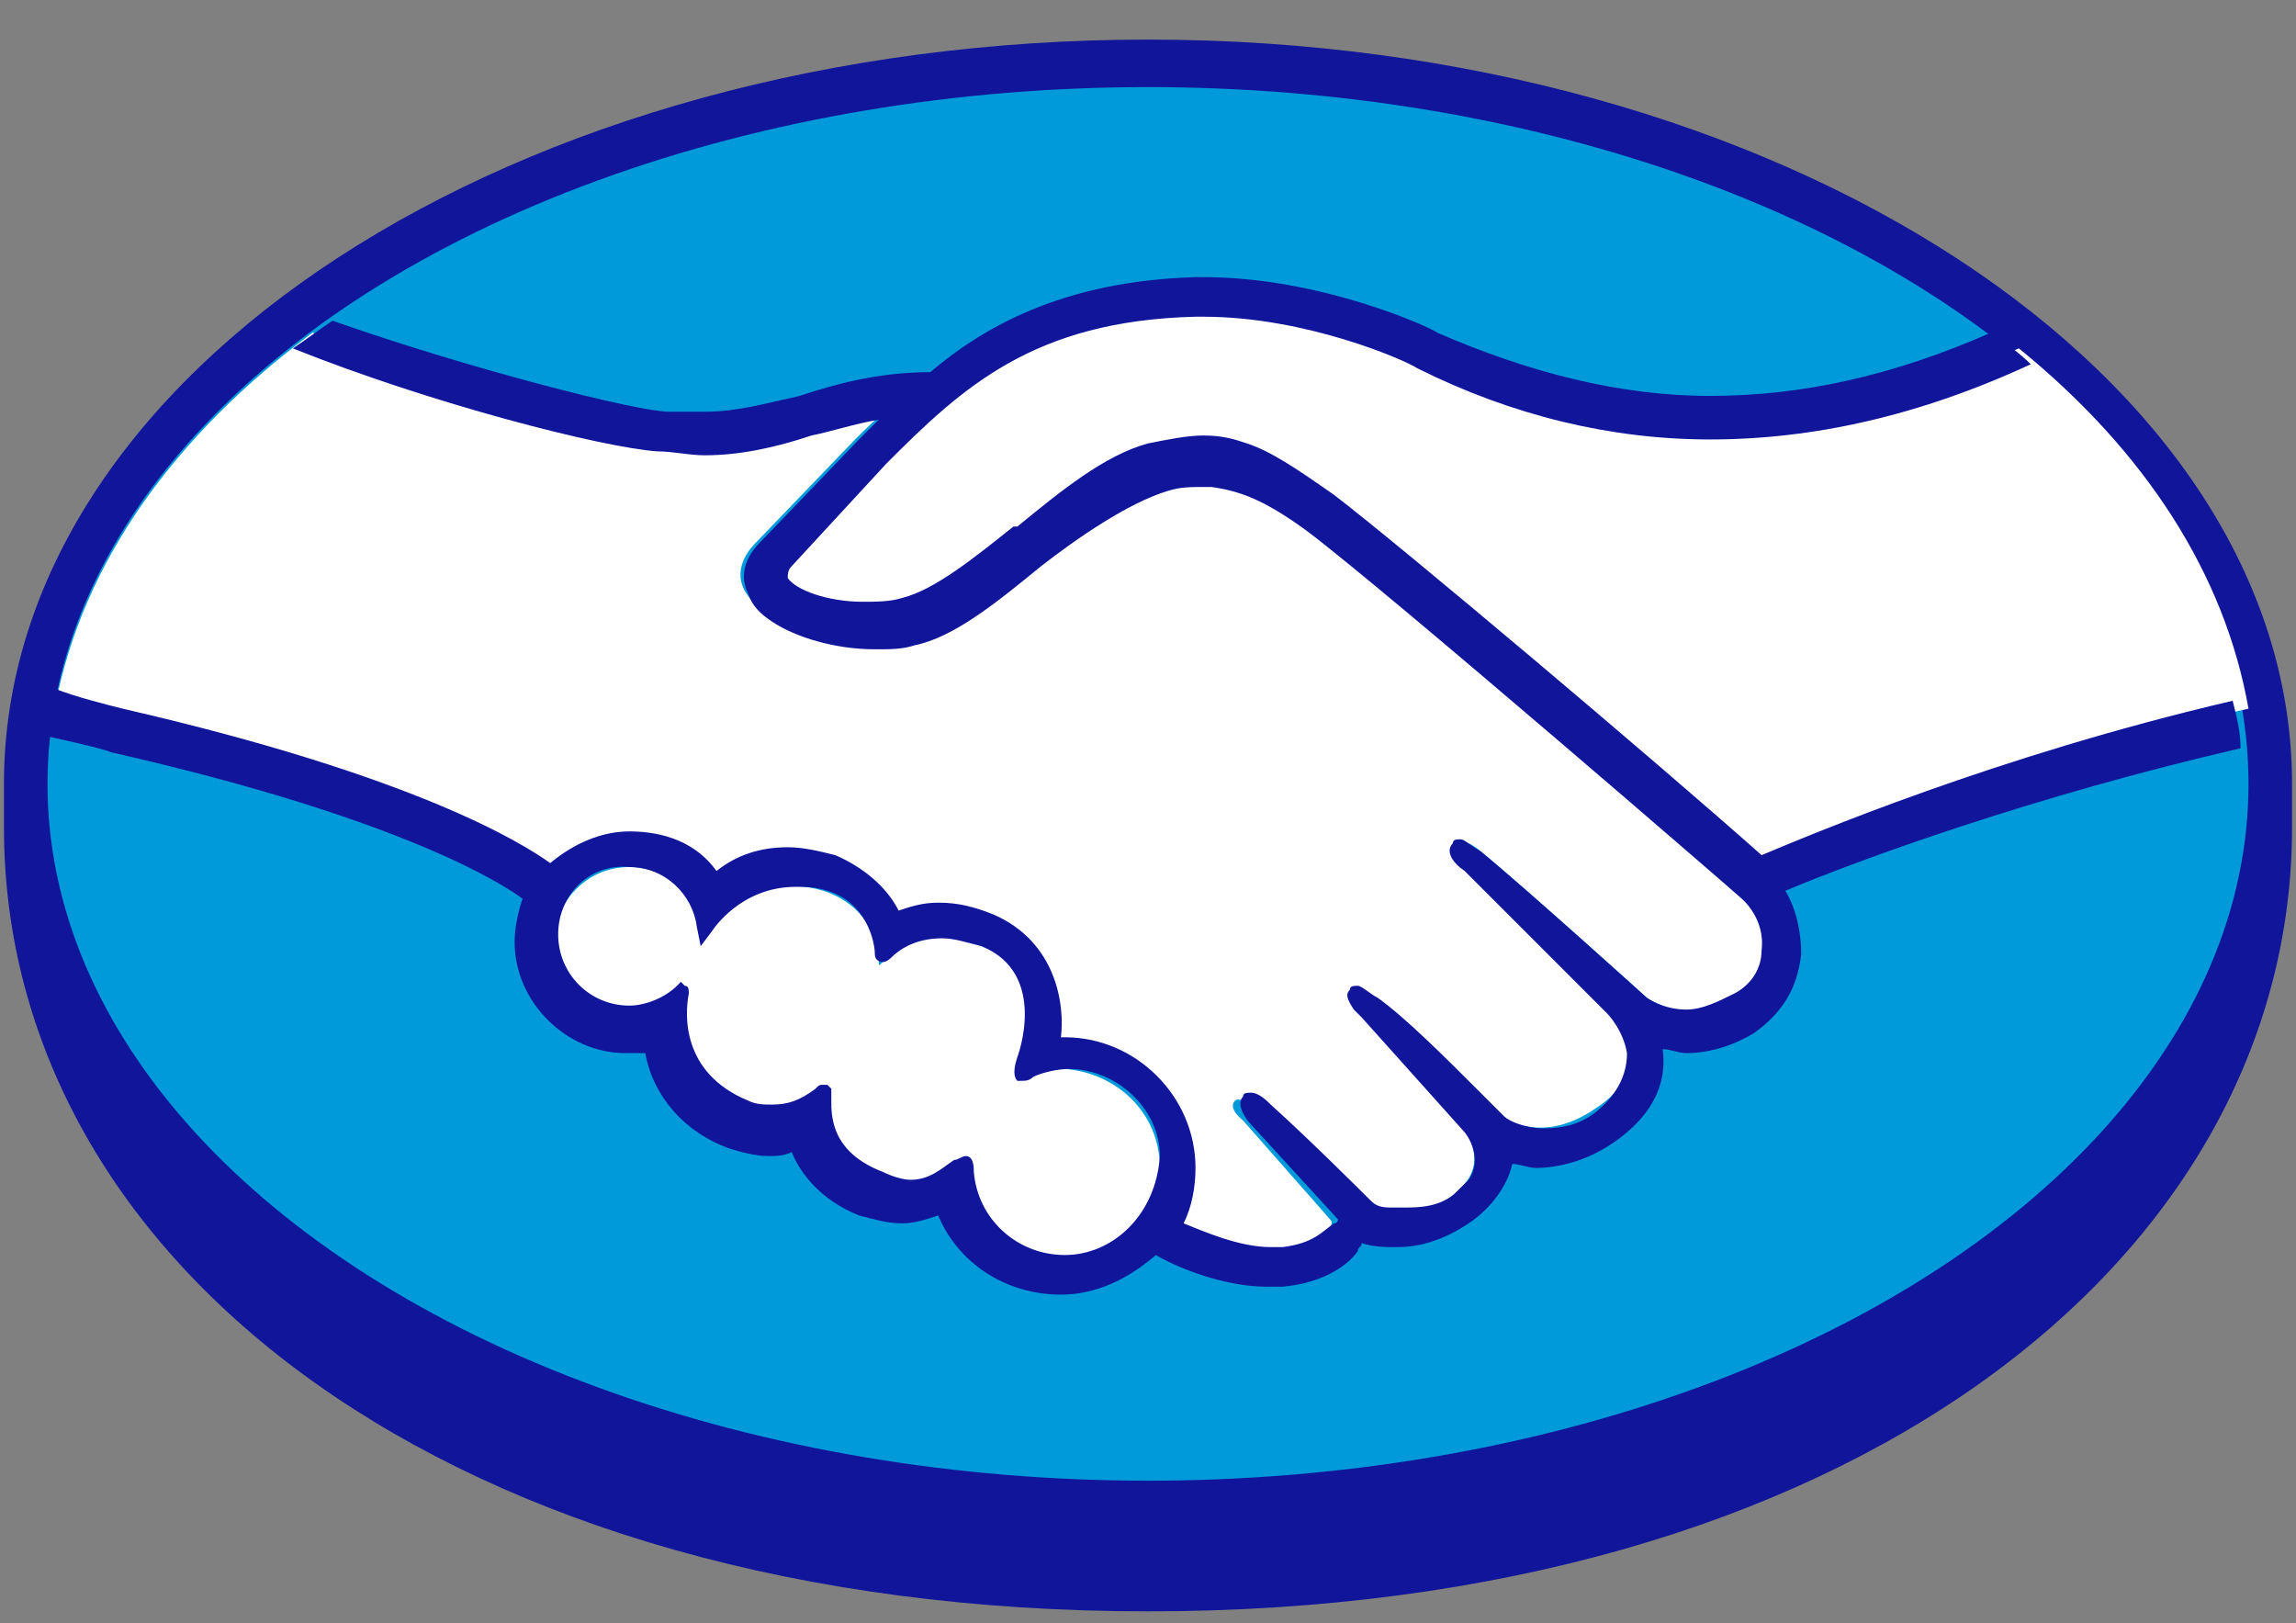
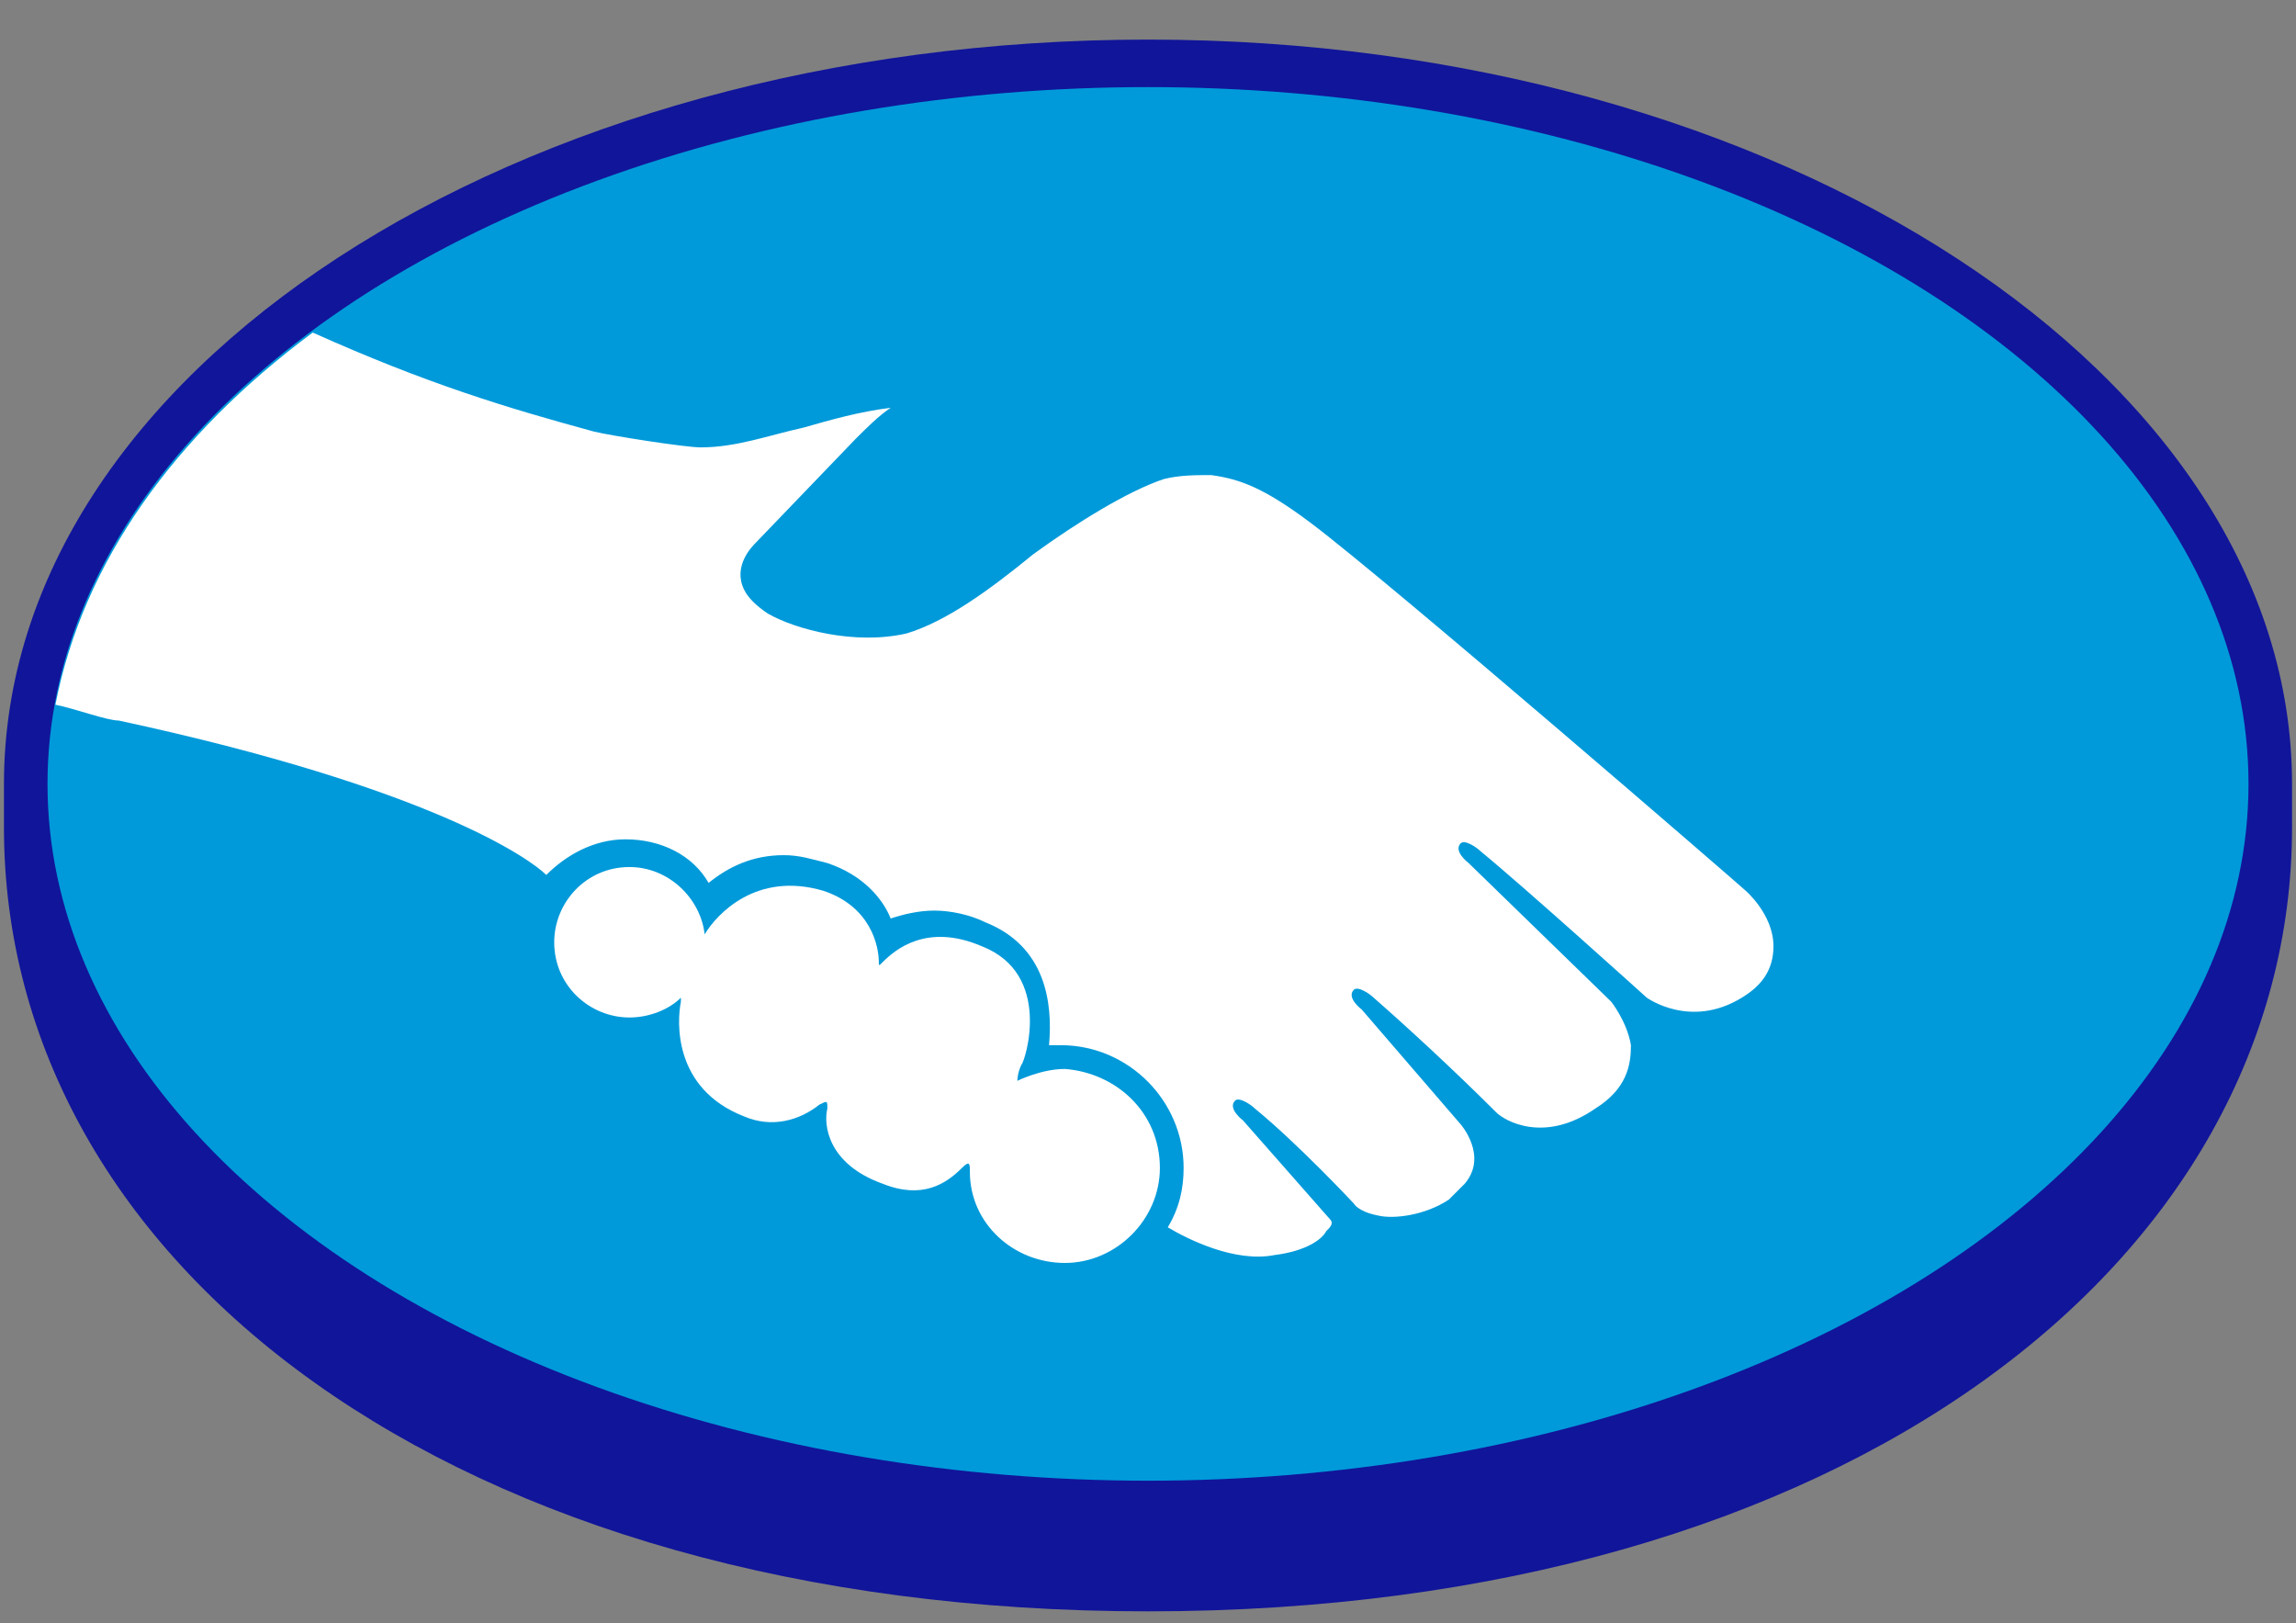
<svg xmlns="http://www.w3.org/2000/svg" version="1.1" id="Capa_1" x="0px" y="0px" viewBox="0 0 58 41" style="enable-background:new 0 0 58 41;" xml:space="preserve">
  <rect x="0" y="0" width="58" height="41" fill="#808080" stroke="none" />
  <style type="text/css">
	.st0{fill:#11159A;}
	.st1{fill:#009ADA;}
	.st2{fill:#FFFFFF;}
</style>
  <g>
    <g>
      <path class="st0" d="M57.9,19.8C57.9,9.5,45,1,29,1S0.1,9.4,0.1,19.8c0,0.3,0,1,0,1.1c0,11,11.3,19.8,28.9,19.8    c17.7,0,28.9-8.9,28.9-19.8C57.9,20.5,57.9,20.3,57.9,19.8z" />
      <ellipse class="st1" cx="29" cy="19.8" rx="27.8" ry="17.6" />
      <g>
-         <path class="st2" d="M19.8,14.2c0,0-0.3,0.3-0.1,0.5c0.4,0.6,1.8,0.9,3.2,0.6c0.8-0.2,1.9-1,2.9-1.8c1.1-0.9,2.2-1.7,3.3-2.1     c1.2-0.4,1.9-0.2,2.4-0.1c0.5,0.2,1.2,0.5,2.2,1.3c1.9,1.4,9.5,8,10.9,9.2c1.1-0.5,5.8-2.5,12.2-3.9c-0.6-3.4-2.6-6.5-5.8-9.1     c-4.4,1.8-9.8,2.8-15,0.2c0,0-2.9-1.3-5.7-1.3c-4.2,0.1-6,1.9-7.9,3.8L19.8,14.2z" />
        <path class="st2" d="M44.1,22.5c-0.1-0.1-9-7.8-11-9.3c-1.2-0.9-1.8-1.1-2.5-1.2c-0.4,0-0.8,0-1.2,0.1c-0.9,0.3-2.2,1.1-3.3,1.9     c-1.1,0.9-2.2,1.7-3.2,2c-1.3,0.3-2.8-0.1-3.5-0.5c-0.3-0.2-0.5-0.4-0.6-0.6c-0.3-0.6,0.2-1.1,0.3-1.2l2.5-2.6     c0.3-0.3,0.6-0.6,0.9-0.8c-0.8,0.1-1.5,0.3-2.2,0.5c-0.9,0.2-1.7,0.5-2.6,0.5c-0.4,0-2.3-0.3-2.7-0.4c-2.2-0.6-4.2-1.2-7.1-2.5     c-3.5,2.6-5.8,5.8-6.5,9.4c0.5,0.1,1.3,0.4,1.6,0.4c7.9,1.7,10.4,3.5,10.8,3.9c0.5-0.5,1.2-0.9,2-0.9c0.9,0,1.7,0.4,2.1,1.1     c0.5-0.4,1.1-0.7,1.9-0.7c0.4,0,0.7,0.1,1.1,0.2c0.9,0.3,1.4,0.9,1.6,1.4c0.3-0.1,0.7-0.2,1.1-0.2s0.9,0.1,1.3,0.3     c1.5,0.6,1.7,2,1.6,3.1c0.1,0,0.2,0,0.3,0c1.7,0,3.1,1.4,3.1,3.1c0,0.5-0.1,1-0.4,1.5c0.5,0.3,1.7,0.9,2.7,0.7     c0.8-0.1,1.2-0.4,1.3-0.6c0.1-0.1,0.2-0.2,0.1-0.3l-2.2-2.5c0,0-0.4-0.3-0.2-0.5c0.1-0.1,0.4,0.1,0.5,0.2     c1.1,0.9,2.5,2.4,2.5,2.4s0.1,0.2,0.6,0.3c0.4,0.1,1.2,0,1.8-0.4c0.1-0.1,0.3-0.3,0.4-0.4l0,0c0.6-0.7-0.1-1.5-0.1-1.5l-2.5-2.9     c0,0-0.4-0.3-0.2-0.5c0.1-0.1,0.4,0.1,0.5,0.2c0.8,0.7,2,1.8,3.1,2.9c0.2,0.2,1.2,0.8,2.5-0.1c0.8-0.5,0.9-1.1,0.9-1.6     c-0.1-0.6-0.5-1.1-0.5-1.1l-3.6-3.5c0,0-0.4-0.3-0.2-0.5c0.1-0.1,0.4,0.1,0.5,0.2c1.1,0.9,4.2,3.7,4.2,3.7s1.1,0.8,2.4,0     c0.5-0.3,0.8-0.7,0.8-1.3C44.8,23.1,44.1,22.5,44.1,22.5z" />
        <path class="st2" d="M26.9,27c-0.6,0-1.2,0.3-1.2,0.3s0-0.2,0.1-0.4c0.1-0.1,0.8-2.3-1-3c-1.4-0.6-2.2,0.1-2.5,0.4     c-0.1,0.1-0.1,0.1-0.1,0c0-0.4-0.2-1.4-1.4-1.8c-1.7-0.5-2.7,0.6-3,1.1c-0.1-0.9-0.9-1.7-1.9-1.7c-1.1,0-1.9,0.9-1.9,1.9     c0,1.1,0.9,1.9,1.9,1.9c0.5,0,1-0.2,1.3-0.5c0,0,0,0,0,0.1c-0.1,0.5-0.2,2.2,1.6,2.9c0.7,0.3,1.4,0.1,1.9-0.3     c0.2-0.1,0.2-0.1,0.2,0.1c-0.1,0.4,0,1.4,1.4,1.9c1,0.4,1.6,0,2-0.4c0.2-0.2,0.2-0.1,0.2,0.1c0,1.3,1.1,2.3,2.4,2.3     s2.4-1.1,2.4-2.4C29.3,28.1,28.2,27.1,26.9,27z" />
      </g>
-       <path class="st0" d="M44.5,21.6c-2.7-2.4-9.1-7.8-10.8-9.1c-1-0.7-1.6-1.1-2.2-1.3c-0.3-0.1-0.6-0.2-1.1-0.2    c-0.4,0-0.9,0.1-1.4,0.2c-1.1,0.3-2.2,1.2-3.3,2.1h-0.1c-1,0.8-2,1.6-2.8,1.8c-0.3,0.1-0.7,0.1-1,0.1c-0.9,0-1.7-0.3-1.9-0.6    c0-0.1,0-0.2,0.1-0.3l0,0l2.4-2.6c1.9-1.9,3.7-3.6,7.8-3.7c0.1,0,0.1,0,0.2,0c2.6,0,5.1,1.1,5.4,1.3c2.4,1.2,4.9,1.8,7.4,1.8    c2.6,0,5.3-0.6,8.1-1.9c-0.3-0.3-0.6-0.5-1-0.8c-2.5,1.1-4.8,1.6-7.1,1.6c-2.3,0-4.6-0.6-6.9-1.6C36.2,8.3,33.4,7,30.4,7    c-0.1,0-0.2,0-0.2,0c-3.4,0.1-5.4,1.3-6.7,2.4c-1.3,0-2.4,0.3-3.3,0.6c-0.9,0.2-1.6,0.4-2.4,0.4c-0.3,0-0.8,0-0.9,0    c-0.8,0-5.1-1.1-8.5-2.3c-0.3,0.2-0.7,0.5-1,0.7c3.5,1.4,7.8,2.5,9.2,2.6c0.4,0,0.8,0.1,1.2,0.1c0.9,0,1.8-0.2,2.7-0.5    c0.5-0.1,1.1-0.3,1.7-0.4c-0.2,0.2-0.3,0.3-0.5,0.5l-2.5,2.6c-0.2,0.2-0.6,0.7-0.3,1.3c0.1,0.3,0.3,0.5,0.6,0.7    c0.6,0.4,1.6,0.7,2.6,0.7c0.4,0,0.7,0,1-0.1c1-0.2,2.1-1.1,3.2-2c0.9-0.7,2.2-1.6,3.2-1.9c0.3-0.1,0.6-0.1,0.9-0.1    c0.1,0,0.2,0,0.2,0c0.7,0.1,1.3,0.3,2.4,1.1c2,1.5,10.9,9.2,11,9.3c0,0,0.6,0.5,0.5,1.3c0,0.5-0.3,0.9-0.7,1.1    c-0.4,0.2-0.8,0.4-1.2,0.4c-0.6,0-1-0.3-1-0.3s-3.1-2.8-4.2-3.7c-0.2-0.1-0.4-0.3-0.5-0.3s-0.2,0-0.2,0.1c-0.2,0.2,0,0.5,0.3,0.7    l3.6,3.6c0,0,0.4,0.4,0.5,1c0,0.6-0.3,1.1-0.8,1.5c-0.4,0.3-0.8,0.4-1.3,0.4s-0.9-0.2-1-0.3l-0.6-0.6c-0.9-0.9-1.9-1.9-2.6-2.4    c-0.2-0.1-0.4-0.3-0.5-0.3s-0.2,0-0.2,0.1c-0.1,0.1-0.1,0.2,0.1,0.5c0.1,0.1,0.2,0.2,0.2,0.2l2.6,2.9c0,0,0.5,0.6,0.1,1.2L37,29.9    c-0.1,0.1-0.2,0.2-0.2,0.2c-0.4,0.4-1,0.4-1.3,0.4c-0.1,0-0.2,0-0.4,0c-0.3,0-0.4-0.1-0.5-0.2l0,0c-0.1-0.1-1.5-1.5-2.5-2.4    c-0.1-0.1-0.3-0.3-0.5-0.3c-0.1,0-0.2,0-0.2,0.1c-0.2,0.2,0.1,0.6,0.2,0.7l2.2,2.4c0,0,0,0.1-0.1,0.1c-0.3,0.2-0.5,0.5-1.3,0.6    c-0.1,0-0.2,0-0.3,0c-0.8,0-1.7-0.4-2.2-0.6c0.2-0.4,0.3-0.9,0.3-1.4c0-1.8-1.5-3.3-3.3-3.3h-0.1c0.1-0.8-0.1-2.4-1.7-3.1    c-0.5-0.2-0.9-0.3-1.4-0.3c-0.4,0-0.7,0.1-1,0.2c-0.3-0.6-0.9-1.1-1.6-1.4c-0.4-0.1-0.8-0.2-1.2-0.2c-0.7,0-1.3,0.2-1.8,0.6    c-0.5-0.7-1.3-1-2.2-1c-0.7,0-1.4,0.3-2,0.8c-0.7-0.5-3.4-2.2-10.8-3.9c-0.4-0.1-1.2-0.3-1.7-0.5c-0.1,0.4-0.1,0.8-0.2,1.2    c0,0,1.4,0.3,1.6,0.4c7.5,1.7,10,3.4,10.4,3.7C13.1,23,13,23.4,13,23.8c0,1.5,1.3,2.8,2.8,2.8c0.2,0,0.3,0,0.5,0    c0.2,1.1,1,2,2.1,2.4c0.3,0.1,0.7,0.2,1,0.2c0.2,0,0.4,0,0.6-0.1c0.2,0.5,0.7,1.2,1.7,1.6c0.4,0.1,0.7,0.2,1.1,0.2    c0.3,0,0.6-0.1,0.9-0.2c0.5,1.2,1.7,2,3.1,2c0.9,0,1.7-0.4,2.4-1c0.5,0.3,1.7,0.8,2.8,0.8c0.1,0,0.3,0,0.4,0    c1.1-0.1,1.7-0.6,1.9-0.9c0-0.1,0.1-0.1,0.1-0.2c0.3,0.1,0.6,0.1,0.9,0.1c0.6,0,1.2-0.2,1.8-0.6c0.6-0.4,1-1,1.1-1.5l0,0    c0.2,0,0.4,0.1,0.6,0.1c0.6,0,1.3-0.2,1.9-0.6c1.2-0.8,1.4-1.7,1.3-2.4c0.2,0,0.4,0.1,0.6,0.1c0.6,0,1.2-0.2,1.7-0.5    c0.7-0.5,1.1-1.1,1.2-2c0-0.5-0.1-1.1-0.4-1.6c1.9-0.8,6.3-2.4,11.5-3.6c0-0.4-0.1-0.8-0.2-1.2C50.4,19.1,45.7,21.1,44.5,21.6z     M26.9,31.7c-1.2,0-2.2-0.9-2.3-2.1c0-0.1,0-0.4-0.2-0.4c-0.1,0-0.2,0.1-0.3,0.1c-0.3,0.2-0.6,0.5-1.1,0.5c-0.2,0-0.5-0.1-0.7-0.2    C21,29.1,21,28.2,21,27.8c0-0.1,0-0.2,0-0.3l-0.1-0.1h-0.1c-0.1,0-0.1,0-0.2,0.1c-0.4,0.3-0.7,0.4-1.1,0.4c-0.2,0-0.4,0-0.6-0.1    c-1.7-0.7-1.6-2.2-1.5-2.7c0-0.1,0-0.2-0.1-0.2l-0.1-0.1l-0.1,0.1c-0.3,0.3-0.8,0.5-1.2,0.5c-1,0-1.8-0.8-1.8-1.8s0.8-1.8,1.8-1.7    c0.9,0,1.6,0.7,1.7,1.5l0.1,0.5l0.3-0.4c0,0,0.7-1.1,2.1-1.1c0.2,0,0.5,0,0.8,0.1c1,0.3,1.2,1.3,1.2,1.6c0,0.2,0.2,0.2,0.2,0.2    c0.1,0,0.2-0.1,0.2-0.1c0.2-0.2,0.6-0.5,1.3-0.5c0.3,0,0.6,0.1,1,0.2c1.7,0.7,0.9,2.8,0.9,2.8c-0.1,0.3-0.1,0.5,0,0.6h0.1l0,0    c0.1,0,0.2,0,0.3-0.1c0.2-0.1,0.6-0.2,0.9-0.2l0,0c1.2,0,2.3,1,2.3,2.2C29.2,30.7,28.1,31.7,26.9,31.7z" />
    </g>
  </g>
</svg>